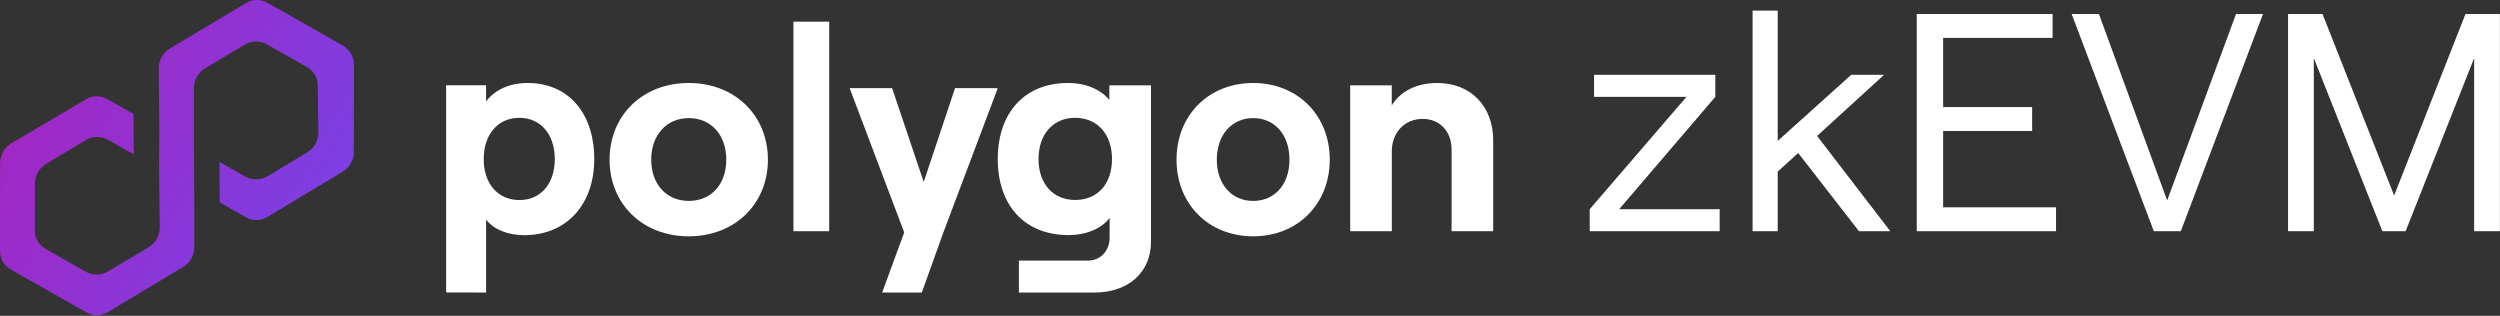
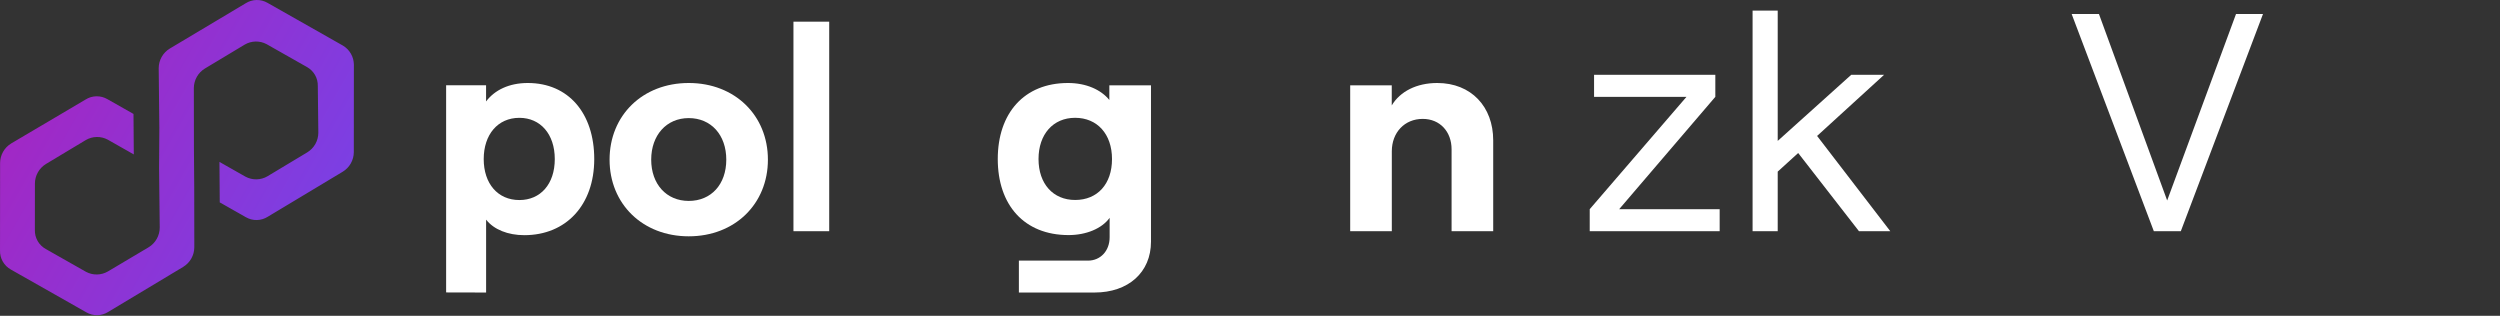
<svg xmlns="http://www.w3.org/2000/svg" width="942" height="119" viewBox="0 0 942 119" fill="none">
  <rect x="0" y="0" width="942" height="119" fill="#333333" stroke="none" />
  <path d="M183.164 110.225V82.764C186.092 86.513 191.408 88.613 197.567 88.613C213.291 88.613 223.912 77.258 223.912 59.943C223.912 42.629 214.154 31.273 198.875 31.273C191.829 31.273 186.404 33.923 183.152 38.221V32.116H168.1V110.188L183.164 110.225ZM195.705 75.377C187.568 75.377 182.263 69.199 182.263 59.943C182.263 50.688 187.568 44.399 195.705 44.399C203.616 44.399 209.041 50.505 209.041 59.943C209.041 69.382 203.652 75.377 195.705 75.377Z" fill="white" />
  <path d="M259.518 89.043C276.92 89.043 289.349 76.815 289.349 60.158C289.349 43.502 276.92 31.273 259.518 31.273C242.116 31.273 229.688 43.489 229.688 60.158C229.688 76.827 242.116 89.043 259.518 89.043ZM259.518 75.708C251.104 75.708 245.373 69.372 245.373 60.158C245.373 50.944 251.116 44.498 259.518 44.498C267.921 44.498 273.664 50.821 273.664 60.158C273.664 69.495 267.945 75.708 259.518 75.708Z" fill="white" />
  <path d="M312.445 87.118V8.166H298.973V87.118H312.445Z" fill="white" />
-   <path d="M359.864 33.199L348.058 68.556L336.142 33.199H320.141L340.713 87.59L332.394 110.225H347.337L355.371 87.831L375.953 33.223L359.864 33.199Z" fill="white" />
  <path d="M417.999 37.668C414.858 33.812 409.307 31.273 402.415 31.273C385.927 31.273 375.957 42.622 375.957 59.925C375.957 77.229 385.889 88.578 402.64 88.578C409.257 88.578 415.193 86.137 418.11 82.074V89.395C418.11 94.569 414.635 98.206 409.93 98.206H383.915V110.225H412.398C425.175 110.225 433.694 102.623 433.694 91.043V32.152H417.999V37.668ZM405.109 75.35C396.803 75.35 391.316 69.249 391.316 59.925C391.316 50.603 396.803 44.391 405.109 44.391C413.418 44.391 419.005 50.493 419.005 59.925C419.005 69.358 413.517 75.35 405.109 75.35Z" fill="white" />
-   <path d="M472.183 89.043C489.022 89.043 501.052 76.815 501.052 60.158C501.052 43.502 489.022 31.273 472.183 31.273C455.343 31.273 443.314 43.489 443.314 60.158C443.314 76.827 455.343 89.043 472.183 89.043ZM472.183 75.708C464.026 75.708 458.495 69.372 458.495 60.158C458.495 50.944 464.026 44.498 472.183 44.498C480.339 44.498 485.873 50.821 485.873 60.158C485.873 69.495 480.326 75.708 472.183 75.708Z" fill="white" />
  <path d="M524.435 87.118V57.009C524.435 49.92 529.25 44.8 536.086 44.8C542.588 44.8 546.956 49.631 546.956 56.249V87.118H562.64V52.867C562.64 40.21 554.35 31.273 541.547 31.273C533.816 31.273 527.549 34.438 524.411 39.727V32.143H508.752V87.118H524.435Z" fill="white" />
  <path d="M599.008 78.816L635.467 36.489H600.643V28.188H646.335V36.489L610.108 78.816H647.97V87.117H599.008V78.816Z" fill="white" />
  <path d="M660.375 87.118V3.984H669.841V53.093L697.538 28.188H709.924L684.683 51.222L712.26 87.118H700.459L677.554 57.653L669.841 64.668V87.118H660.375Z" fill="white" />
-   <path d="M722.238 5.271H773.423V14.274H732.172V40.348H765.711V49.351H732.172V78.114H774.708V87.117H722.238V5.271Z" fill="white" />
  <path d="M780.598 5.271H790.881L816.589 75.542L842.533 5.271H852.698L821.732 87.117H811.564L780.598 5.271Z" fill="white" />
-   <path d="M862.148 5.271H875.119L902.113 73.671L928.991 5.271H941.962V87.117H932.264V21.874L906.438 87.117H897.674L871.848 21.874V87.117H862.148V5.271Z" fill="white" />
  <path d="M63.973 18.299C62.703 19.068 61.653 20.15 60.922 21.441C60.191 22.732 59.803 24.19 59.796 25.674L60.041 48.167L59.939 63.298L60.185 85.79C60.177 87.275 59.788 88.731 59.057 90.023C58.326 91.314 57.276 92.395 56.008 93.165L40.699 102.254C39.451 102.992 38.033 103.396 36.582 103.426C35.131 103.456 33.697 103.112 32.416 102.427L17.247 93.826C15.966 93.12 14.905 92.074 14.18 90.804C13.455 89.534 13.094 88.089 13.139 86.628L13.155 69.156C13.163 67.671 13.551 66.214 14.282 64.923C15.013 63.633 16.063 62.551 17.332 61.781L32.304 52.788C33.552 52.05 34.97 51.646 36.421 51.616C37.872 51.586 39.306 51.93 40.587 52.615L50.414 58.187L50.302 42.935L40.474 37.363C39.211 36.627 37.768 36.253 36.307 36.283C34.845 36.314 33.421 36.747 32.192 37.536L4.209 54.054C2.941 54.824 1.891 55.906 1.16 57.196C0.429 58.487 0.041 59.944 0.033 61.429L0.004 94.373C-0.041 95.834 0.32 97.279 1.045 98.549C1.769 99.819 2.831 100.865 4.111 101.571L32.527 117.682C33.791 118.418 35.233 118.792 36.695 118.761C38.156 118.732 39.58 118.298 40.81 117.509L69.039 100.557C70.308 99.787 71.357 98.706 72.088 97.415C72.82 96.124 73.208 94.666 73.216 93.182L73.184 70.811L73.072 55.559L73.04 33.188C73.048 31.703 73.436 30.245 74.167 28.954C74.898 27.663 75.948 26.582 77.217 25.812L92.189 16.819C93.437 16.081 94.855 15.678 96.306 15.648C97.757 15.617 99.192 15.961 100.472 16.647L115.641 25.247C116.922 25.953 117.984 26.999 118.709 28.27C119.433 29.54 119.794 30.985 119.749 32.445L119.948 50.039C119.938 51.523 119.551 52.98 118.82 54.271C118.088 55.562 117.039 56.644 115.77 57.414L100.798 66.407C99.55 67.145 98.132 67.549 96.681 67.579C95.231 67.609 93.796 67.265 92.516 66.579L82.687 61.007L82.799 76.259L92.627 81.831C93.891 82.567 95.333 82.941 96.794 82.911C98.256 82.88 99.68 82.447 100.909 81.659L129.138 64.707C130.407 63.937 131.457 62.855 132.188 61.564C132.919 60.273 133.308 58.816 133.316 57.331L133.343 24.39C133.333 22.939 132.951 21.515 132.231 20.254C131.511 18.993 130.48 17.938 129.234 17.192L100.82 1.082C99.556 0.345 98.114 -0.029 96.652 0.002C95.19 0.032 93.766 0.465 92.537 1.254L63.973 18.299Z" fill="url(#paint0_linear_12252_2197)" />
  <defs>
    <linearGradient id="paint0_linear_12252_2197" x1="16.146" y1="30.734" x2="117.228" y2="87.98" gradientUnits="userSpaceOnUse">
      <stop stop-color="#A128C5" />
      <stop offset="1" stop-color="#7C3FE3" />
    </linearGradient>
  </defs>
</svg>